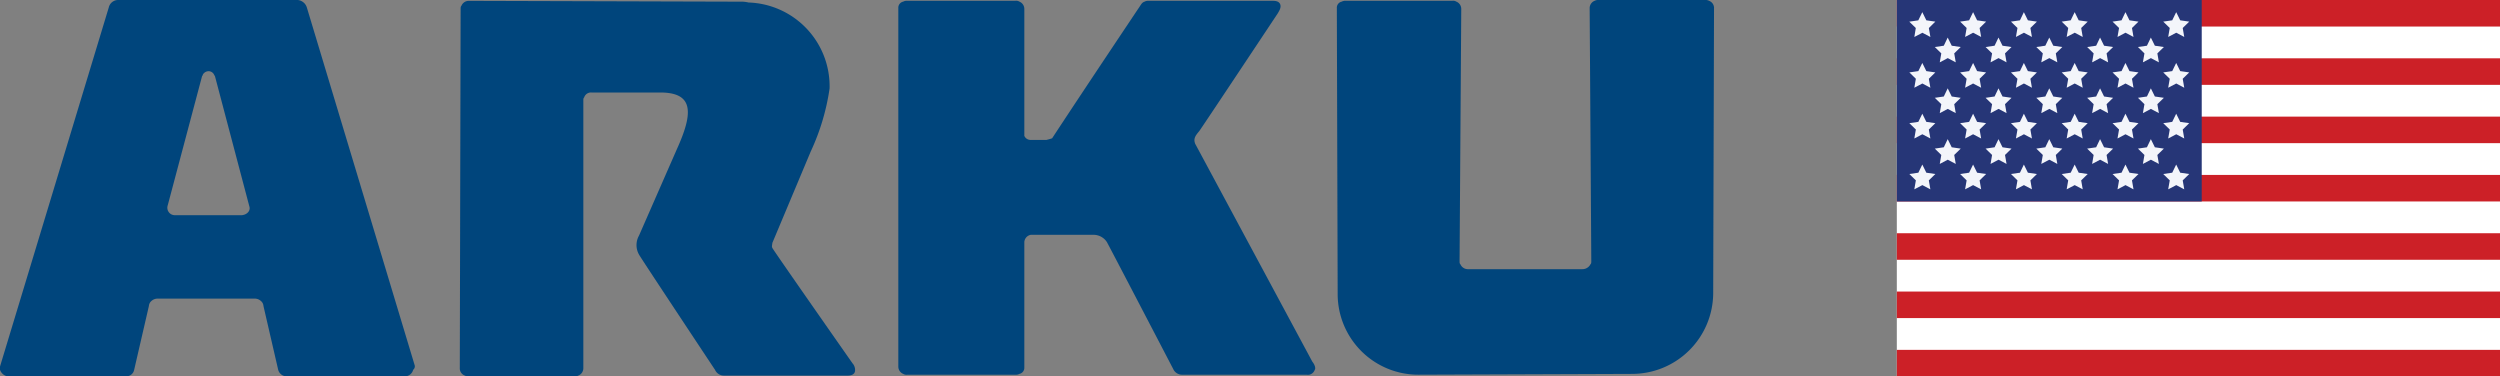
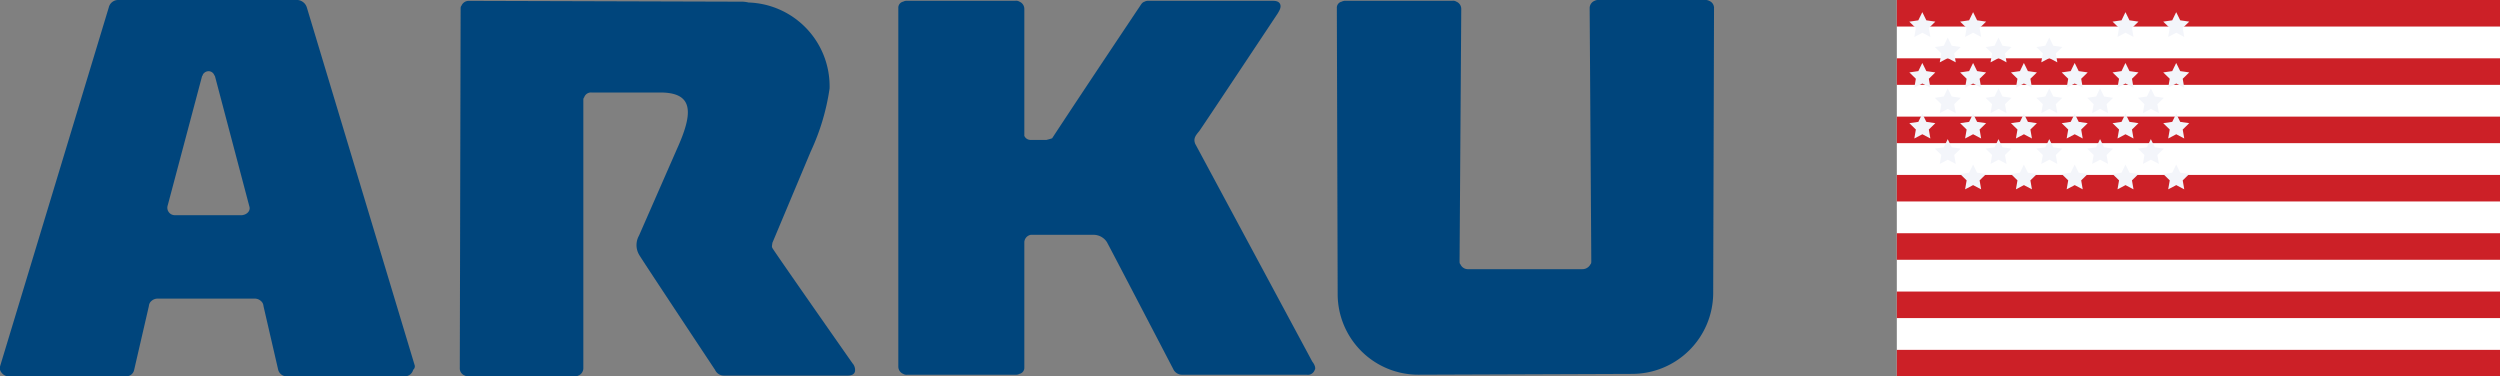
<svg xmlns="http://www.w3.org/2000/svg" width="218.786" height="32.94" viewBox="0 0 218.786 32.94">
  <rect x="0" y="0" width="218.786" height="32.94" fill="#808080" stroke="none" />
  <g id="Gruppe_19951" data-name="Gruppe 19951" transform="translate(-330.001 -59)">
    <g id="logo" transform="translate(325.301 53.3)">
      <path id="Pfad_20012" data-name="Pfad 20012" d="M41,37.7,31.55,6.344a.931.931,0,0,0-.788-.644H15.01a.839.839,0,0,0-.788.644L4.7,37.776v.286a.874.874,0,0,0,.644.573H15.726a.707.707,0,0,0,.716-.573l1.289-5.585a.619.619,0,0,1,.215-.43.813.813,0,0,1,.573-.215h8.449a.813.813,0,0,1,.573.215.619.619,0,0,1,.215.43l1.289,5.585a.771.771,0,0,0,.716.573H40.142a.754.754,0,0,0,.716-.573A.394.394,0,0,0,41,37.7M25.893,24.531H19.951a.653.653,0,0,1-.573-.859l3.007-11.313a.25.25,0,0,0,.072-.143.6.6,0,0,1,.5-.286.538.538,0,0,1,.5.358.25.25,0,0,1,.072.143l3.007,11.384c.072.286-.143.644-.644.716" transform="translate(0 0)" fill="#00457c" />
      <path id="Pfad_20013" data-name="Pfad 20013" d="M127.961,17.829c2.578-3.938,7.661-11.527,7.661-11.527.143-.215.215-.358.43-.43a.645.645,0,0,1,.358-.072h10.883c.286,0,.573.072.644.358s-.143.573-.215.716c0,0-6.659,10.024-6.874,10.31-.286.358-.573.644-.358,1.146l10.239,19.045c.286.358.286.644.215.716a.635.635,0,0,1-.716.43H139.345a.841.841,0,0,1-.788-.5s-5.37-10.31-5.8-11.1a1.392,1.392,0,0,0-1.146-.644H126.1a.688.688,0,0,0-.573.644V37.876a.544.544,0,0,1-.43.573.645.645,0,0,1-.358.072h-9.451a.537.537,0,0,1-.358-.072.688.688,0,0,1-.43-.644V6.444a.544.544,0,0,1,.43-.573.645.645,0,0,1,.358-.072h9.451a.537.537,0,0,1,.358.072.688.688,0,0,1,.43.644v11.1a.59.59,0,0,0,.573.358h1.36a4.563,4.563,0,0,0,.5-.143" transform="translate(-31.184 -0.028)" fill="#00457c" />
      <path id="Pfad_20014" data-name="Pfad 20014" d="M88.251,26.993c0,.143-.072.286,0,.43.143.286,7.017,10.1,7.017,10.1a.865.865,0,0,1,.215.716c-.072.286-.358.358-.644.358H84.026a.841.841,0,0,1-.788-.5S76.58,28.067,76.58,28a1.68,1.68,0,0,1,0-1.647l3.294-7.518c1.432-3.15,1.575-5.012-1.432-5.012H72.427a.626.626,0,0,0-.644.43c-.072.072-.072.143-.072.286V37.948a.688.688,0,0,1-.43.644.646.646,0,0,1-.358.072H61.688a.645.645,0,0,1-.358-.072.671.671,0,0,1-.43-.573l.072-31.5c0-.143,0-.215.072-.286a.688.688,0,0,1,.644-.43l23.986.072a3,3,0,0,1,.5.072,7.336,7.336,0,0,1,7.088,7.518,19.665,19.665,0,0,1-1.647,5.513Z" transform="translate(-15.961 -0.028)" fill="#00457c" />
      <path id="Pfad_20015" data-name="Pfad 20015" d="M175.26,38.492a7.059,7.059,0,0,1-7.088-7.088v-.072L168.1,6.416a.544.544,0,0,1,.43-.573.645.645,0,0,1,.358-.072H178.2a.537.537,0,0,1,.358.072.688.688,0,0,1,.43.644L178.84,28.54c0,.143,0,.215.072.286a.719.719,0,0,0,.716.43h9.952a.787.787,0,0,0,.716-.43c.072-.072.072-.143.072-.286l-.143-22.124a.688.688,0,0,1,.43-.644.645.645,0,0,1,.358-.072h9.308a.645.645,0,0,1,.358.072.671.671,0,0,1,.43.573l-.072,24.916v.072a7.1,7.1,0,0,1-7.088,7.088Z" transform="translate(-46.407 0)" fill="#00457c" />
    </g>
    <g id="Gruppe_19950" data-name="Gruppe 19950" transform="translate(496 59)">
      <rect id="Rechteck_6566" data-name="Rechteck 6566" width="52.787" height="32.94" transform="translate(0 0)" fill="#fff" />
      <rect id="Rechteck_6567" data-name="Rechteck 6567" width="52.787" height="2.323" transform="translate(0 0)" fill="#cc2027" />
      <rect id="Rechteck_6568" data-name="Rechteck 6568" width="52.787" height="2.323" transform="translate(0 5.103)" fill="#cc2027" />
      <rect id="Rechteck_6569" data-name="Rechteck 6569" width="52.787" height="2.322" transform="translate(0 10.206)" fill="#cc2027" />
      <rect id="Rechteck_6570" data-name="Rechteck 6570" width="52.787" height="2.322" transform="translate(0 15.309)" fill="#cc2027" />
      <rect id="Rechteck_6571" data-name="Rechteck 6571" width="52.787" height="2.323" transform="translate(0 20.411)" fill="#cc2027" />
      <rect id="Rechteck_6572" data-name="Rechteck 6572" width="52.787" height="2.322" transform="translate(0 25.515)" fill="#cc2027" />
      <rect id="Rechteck_6573" data-name="Rechteck 6573" width="52.787" height="2.322" transform="translate(0 30.618)" fill="#cc2027" />
-       <rect id="Rechteck_6574" data-name="Rechteck 6574" width="26.684" height="17.631" transform="translate(0 0)" fill="#263677" />
      <path id="Pfad_21280" data-name="Pfad 21280" d="M4.328,3.112l.352.714.788.115L4.9,4.5l.135.785-.7-.371-.705.371L3.758,4.5l-.57-.556.788-.115Z" transform="translate(-2.097 -2.048)" fill="#f3f5fa" />
      <path id="Pfad_21281" data-name="Pfad 21281" d="M17.323,3.112l.352.714.788.115-.57.556.135.785-.705-.371-.7.371.134-.785-.57-.556.788-.115Z" transform="translate(-10.648 -2.048)" fill="#f3f5fa" />
-       <path id="Pfad_21282" data-name="Pfad 21282" d="M30.318,3.112l.353.714.788.115-.57.556.134.785-.7-.371-.7.371.134-.785-.57-.556.788-.115Z" transform="translate(-19.199 -2.048)" fill="#f3f5fa" />
-       <path id="Pfad_21283" data-name="Pfad 21283" d="M43.314,3.112l.352.714.788.115-.57.556.134.785-.7-.371-.705.371.135-.785-.57-.556.788-.115Z" transform="translate(-27.749 -2.048)" fill="#f3f5fa" />
      <path id="Pfad_21284" data-name="Pfad 21284" d="M56.309,3.112l.352.714.788.115-.57.556.134.785-.7-.371-.7.371.135-.785-.57-.556.788-.115Z" transform="translate(-36.3 -2.048)" fill="#f3f5fa" />
      <path id="Pfad_21285" data-name="Pfad 21285" d="M69.3,3.112l.353.714.788.115-.57.556.134.785-.7-.371-.705.371.135-.785-.57-.556.788-.115Z" transform="translate(-44.851 -2.048)" fill="#f3f5fa" />
      <path id="Pfad_21286" data-name="Pfad 21286" d="M10.826,9.609l.352.714.788.114-.57.556.135.785-.7-.371-.7.371.134-.785-.569-.556.788-.114Z" transform="translate(-6.373 -6.322)" fill="#f3f5fa" />
      <path id="Pfad_21287" data-name="Pfad 21287" d="M23.821,9.609l.352.714.788.114-.57.556.135.785-.7-.371-.7.371.134-.785-.57-.556.788-.114Z" transform="translate(-14.923 -6.322)" fill="#f3f5fa" />
      <path id="Pfad_21288" data-name="Pfad 21288" d="M36.817,9.609l.352.714.789.114-.57.556.134.785-.7-.371-.705.371.135-.785-.57-.556.788-.114Z" transform="translate(-23.475 -6.322)" fill="#f3f5fa" />
-       <path id="Pfad_21289" data-name="Pfad 21289" d="M49.811,9.609l.352.714.788.114-.57.556.134.785-.7-.371-.7.371.134-.785-.57-.556.789-.114Z" transform="translate(-32.024 -6.322)" fill="#f3f5fa" />
-       <path id="Pfad_21290" data-name="Pfad 21290" d="M62.807,9.609l.352.714.788.114-.57.556.134.785-.7-.371-.7.371.135-.785-.57-.556.788-.114Z" transform="translate(-40.576 -6.322)" fill="#f3f5fa" />
-       <path id="Pfad_21291" data-name="Pfad 21291" d="M4.328,42.1l.352.714.788.115-.57.556.135.785-.7-.37-.705.37.135-.785-.57-.556.788-.115Z" transform="translate(-2.097 -27.7)" fill="#f3f5fa" />
+       <path id="Pfad_21290" data-name="Pfad 21290" d="M62.807,9.609Z" transform="translate(-40.576 -6.322)" fill="#f3f5fa" />
      <path id="Pfad_21292" data-name="Pfad 21292" d="M17.323,42.1l.352.714.788.115-.57.556.135.785-.705-.37-.7.37.134-.785-.57-.556.788-.115Z" transform="translate(-10.648 -27.7)" fill="#f3f5fa" />
      <path id="Pfad_21293" data-name="Pfad 21293" d="M30.318,42.1l.353.714.788.115-.57.556.134.785-.7-.37-.7.37.134-.785-.57-.556.788-.115Z" transform="translate(-19.199 -27.7)" fill="#f3f5fa" />
      <path id="Pfad_21294" data-name="Pfad 21294" d="M43.314,42.1l.352.714.788.115-.57.556.134.785-.7-.37-.705.37.135-.785-.57-.556.788-.115Z" transform="translate(-27.749 -27.7)" fill="#f3f5fa" />
      <path id="Pfad_21295" data-name="Pfad 21295" d="M56.309,42.1l.352.714.788.115-.57.556.134.785-.7-.37-.7.37.135-.785-.57-.556.788-.115Z" transform="translate(-36.3 -27.7)" fill="#f3f5fa" />
      <path id="Pfad_21296" data-name="Pfad 21296" d="M69.3,42.1l.353.714.788.115-.57.556.134.785-.7-.37-.705.37.135-.785-.57-.556.788-.115Z" transform="translate(-44.851 -27.7)" fill="#f3f5fa" />
      <path id="Pfad_21297" data-name="Pfad 21297" d="M4.328,16.107l.352.714.788.114-.57.556.135.785-.7-.371-.705.371.135-.785-.57-.556.788-.114Z" transform="translate(-2.097 -10.598)" fill="#f3f5fa" />
      <path id="Pfad_21298" data-name="Pfad 21298" d="M17.323,16.107l.352.714.788.114-.57.556.135.785-.705-.371-.7.371.134-.785-.57-.556.788-.114Z" transform="translate(-10.648 -10.598)" fill="#f3f5fa" />
      <path id="Pfad_21299" data-name="Pfad 21299" d="M30.318,16.107l.353.714.788.114-.57.556.134.785-.7-.371-.7.371.134-.785-.57-.556.788-.114Z" transform="translate(-19.199 -10.598)" fill="#f3f5fa" />
      <path id="Pfad_21300" data-name="Pfad 21300" d="M43.314,16.107l.352.714.788.114-.57.556.134.785-.7-.371-.705.371.135-.785-.57-.556.788-.114Z" transform="translate(-27.749 -10.598)" fill="#f3f5fa" />
      <path id="Pfad_21301" data-name="Pfad 21301" d="M56.309,16.107l.352.714.788.114-.57.556.134.785-.7-.371-.7.371.135-.785-.57-.556.788-.114Z" transform="translate(-36.3 -10.598)" fill="#f3f5fa" />
      <path id="Pfad_21302" data-name="Pfad 21302" d="M69.3,16.107l.353.714.788.114-.57.556.134.785-.7-.371-.705.371.135-.785-.57-.556.788-.114Z" transform="translate(-44.851 -10.598)" fill="#f3f5fa" />
      <path id="Pfad_21303" data-name="Pfad 21303" d="M10.826,22.605l.352.714.788.115-.57.556.135.785-.7-.371-.7.371.134-.785-.569-.556.788-.115Z" transform="translate(-6.373 -14.874)" fill="#f3f5fa" />
      <path id="Pfad_21304" data-name="Pfad 21304" d="M23.821,22.605l.352.714.788.115-.57.556.135.785-.7-.371-.7.371.134-.785-.57-.556.788-.115Z" transform="translate(-14.923 -14.874)" fill="#f3f5fa" />
      <path id="Pfad_21305" data-name="Pfad 21305" d="M36.817,22.605l.352.714.789.115-.57.556.134.785-.7-.371-.705.371.135-.785-.57-.556.788-.115Z" transform="translate(-23.475 -14.874)" fill="#f3f5fa" />
      <path id="Pfad_21306" data-name="Pfad 21306" d="M49.811,22.605l.352.714.788.115-.57.556.134.785-.7-.371-.7.371.134-.785-.57-.556.789-.115Z" transform="translate(-32.024 -14.874)" fill="#f3f5fa" />
      <path id="Pfad_21307" data-name="Pfad 21307" d="M62.807,22.605l.352.714.788.115-.57.556.134.785-.7-.371-.7.371.135-.785-.57-.556.788-.115Z" transform="translate(-40.576 -14.874)" fill="#f3f5fa" />
      <path id="Pfad_21308" data-name="Pfad 21308" d="M4.328,29.1l.352.714.788.114-.57.556.135.785-.7-.371-.705.371.135-.785-.57-.556.788-.114Z" transform="translate(-2.097 -19.149)" fill="#f3f5fa" />
      <path id="Pfad_21309" data-name="Pfad 21309" d="M17.323,29.1l.352.714.788.114-.57.556.135.785-.705-.371-.7.371.134-.785-.57-.556.788-.114Z" transform="translate(-10.648 -19.149)" fill="#f3f5fa" />
      <path id="Pfad_21310" data-name="Pfad 21310" d="M30.318,29.1l.353.714.788.114-.57.556.134.785-.7-.371-.7.371.134-.785-.57-.556.788-.114Z" transform="translate(-19.199 -19.149)" fill="#f3f5fa" />
      <path id="Pfad_21311" data-name="Pfad 21311" d="M43.314,29.1l.352.714.788.114-.57.556.134.785-.7-.371-.705.371.135-.785-.57-.556.788-.114Z" transform="translate(-27.749 -19.149)" fill="#f3f5fa" />
      <path id="Pfad_21312" data-name="Pfad 21312" d="M56.309,29.1l.352.714.788.114-.57.556.134.785-.7-.371-.7.371.135-.785-.57-.556.788-.114Z" transform="translate(-36.3 -19.149)" fill="#f3f5fa" />
      <path id="Pfad_21313" data-name="Pfad 21313" d="M69.3,29.1l.353.714.788.114-.57.556.134.785-.7-.371-.705.371.135-.785-.57-.556.788-.114Z" transform="translate(-44.851 -19.149)" fill="#f3f5fa" />
      <path id="Pfad_21314" data-name="Pfad 21314" d="M10.826,35.6l.352.714.788.115-.57.556.135.785-.7-.37-.7.37.134-.785-.569-.556.788-.115Z" transform="translate(-6.373 -23.424)" fill="#f3f5fa" />
      <path id="Pfad_21315" data-name="Pfad 21315" d="M23.821,35.6l.352.714.788.115-.57.556.135.785-.7-.37-.7.37.134-.785-.57-.556.788-.115Z" transform="translate(-14.923 -23.424)" fill="#f3f5fa" />
      <path id="Pfad_21316" data-name="Pfad 21316" d="M36.817,35.6l.352.714.789.115-.57.556.134.785-.7-.37-.705.37.135-.785-.57-.556.788-.115Z" transform="translate(-23.475 -23.424)" fill="#f3f5fa" />
      <path id="Pfad_21317" data-name="Pfad 21317" d="M49.811,35.6l.352.714.788.115-.57.556.134.785-.7-.37-.7.37.134-.785-.57-.556.789-.115Z" transform="translate(-32.024 -23.424)" fill="#f3f5fa" />
      <path id="Pfad_21318" data-name="Pfad 21318" d="M62.807,35.6l.352.714.788.115-.57.556.134.785-.7-.37-.7.37.135-.785-.57-.556.788-.115Z" transform="translate(-40.576 -23.424)" fill="#f3f5fa" />
    </g>
  </g>
</svg>